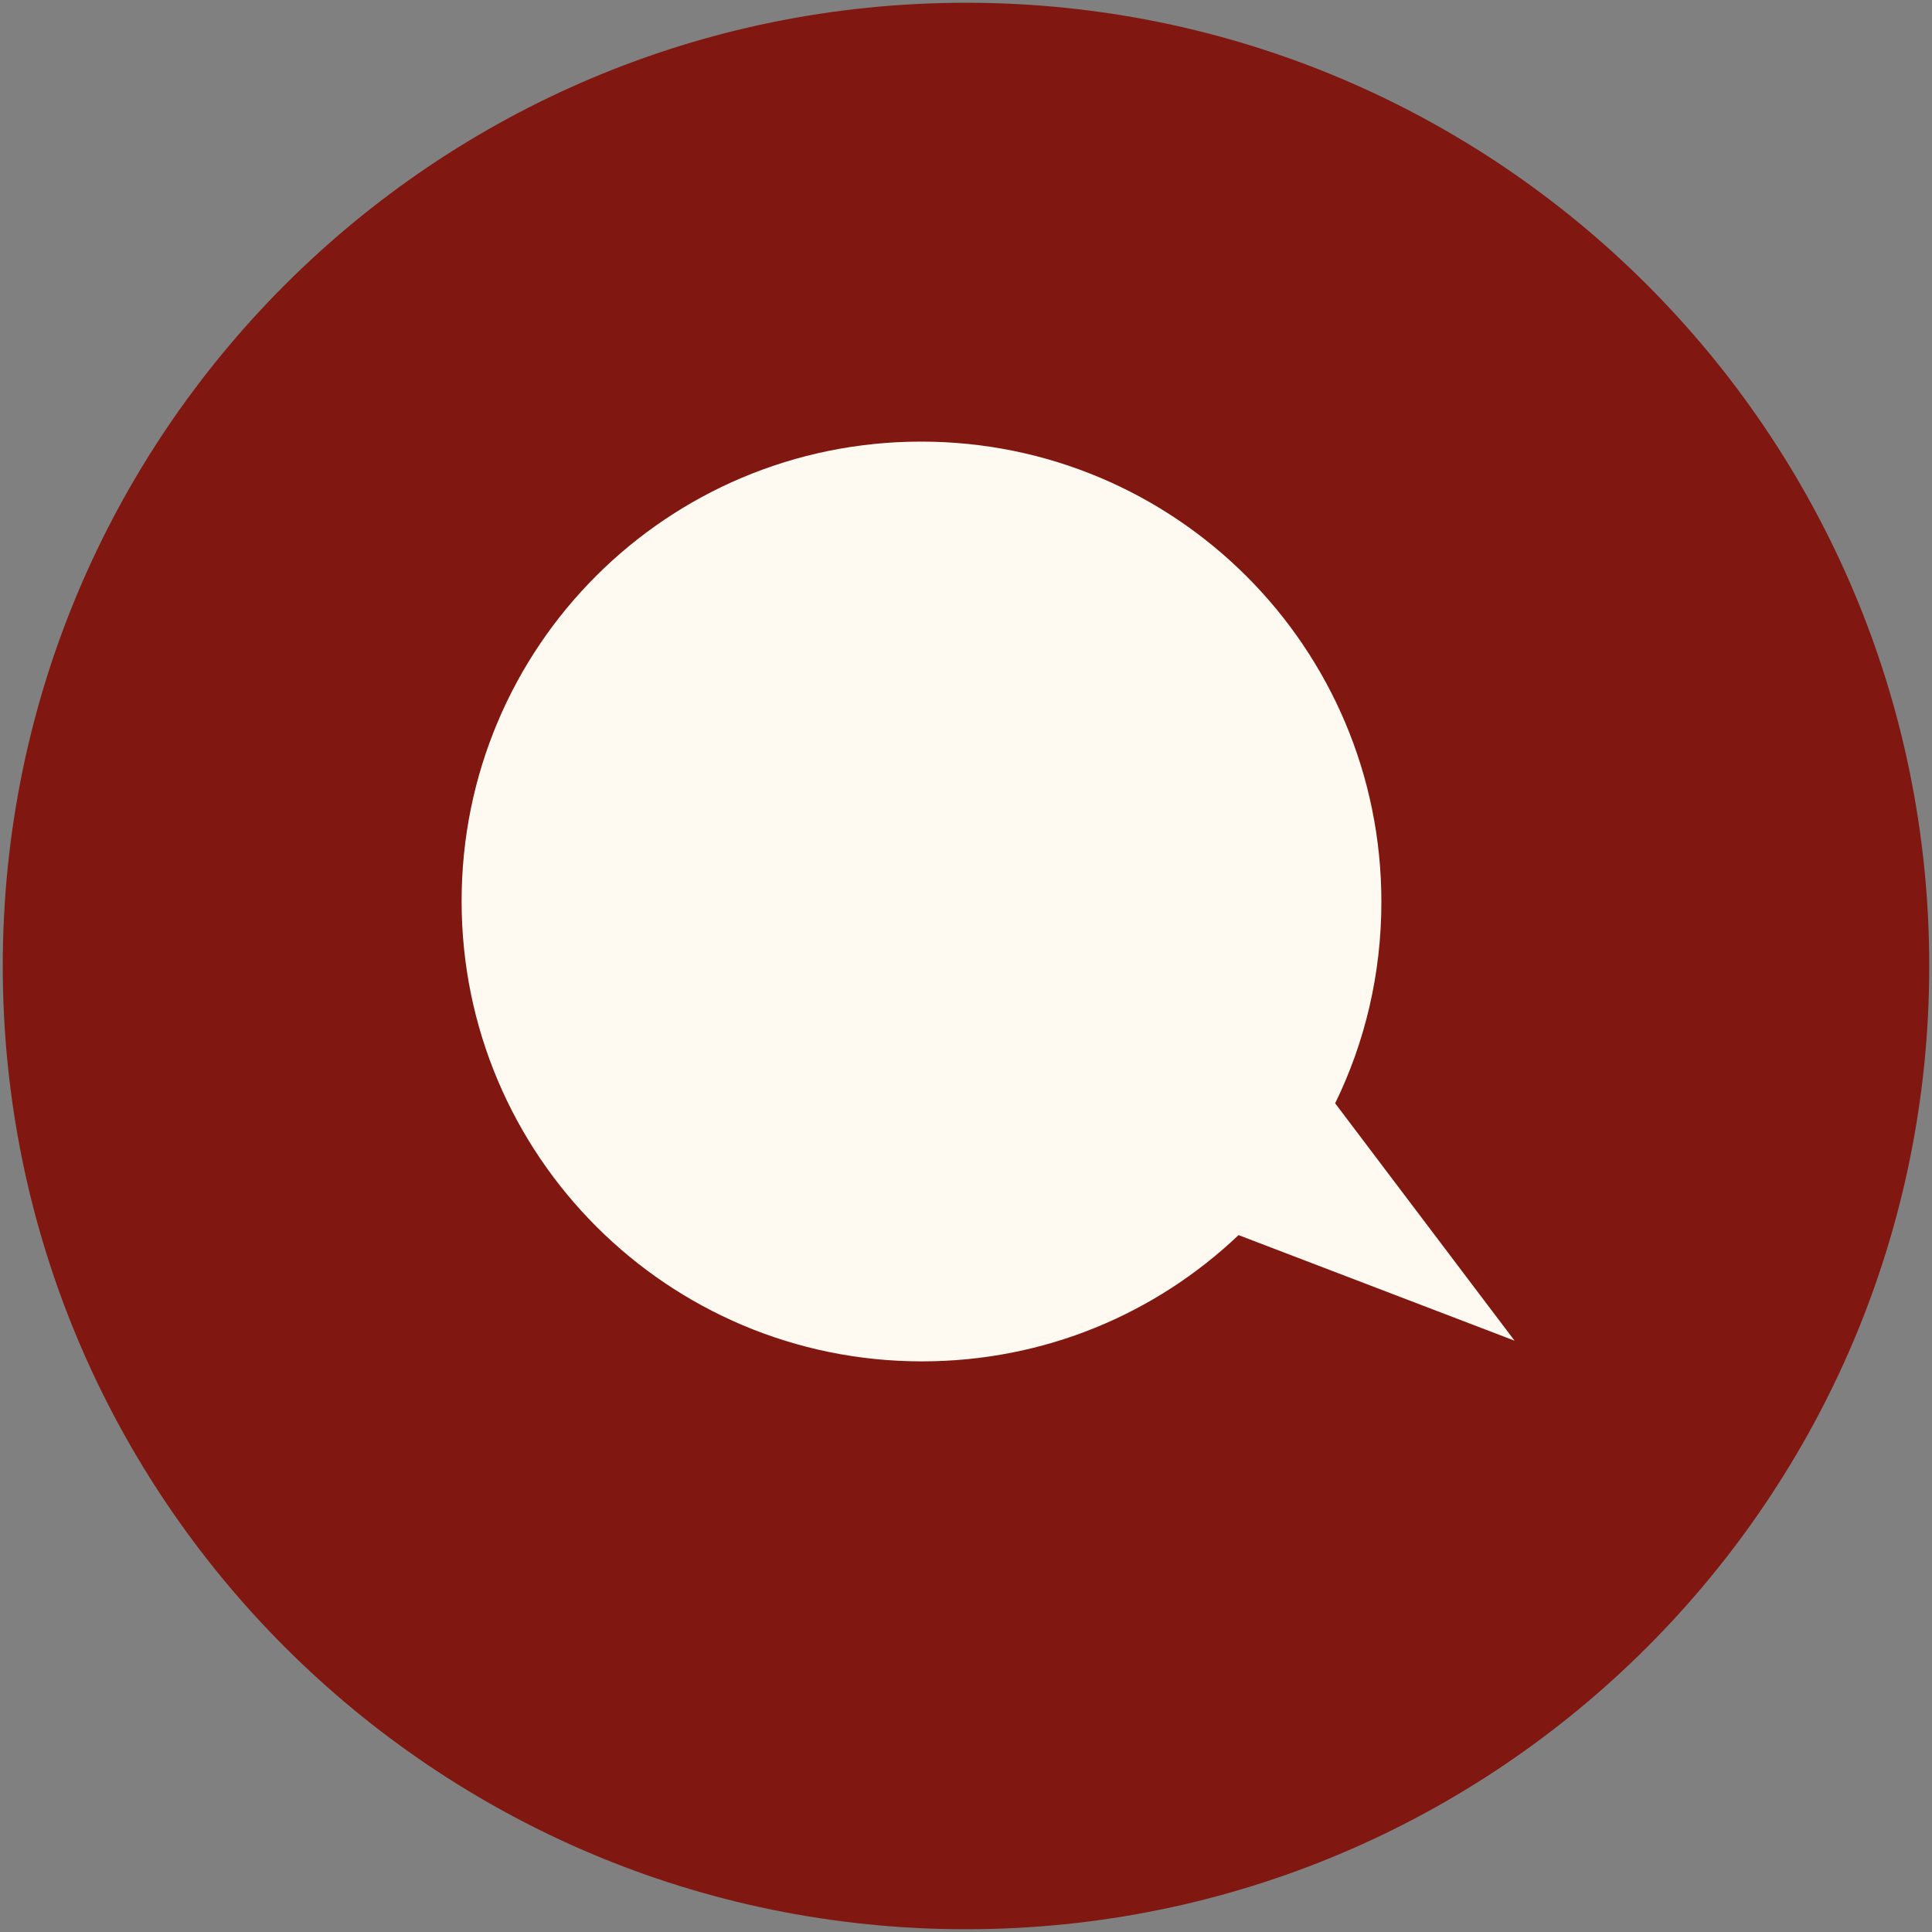
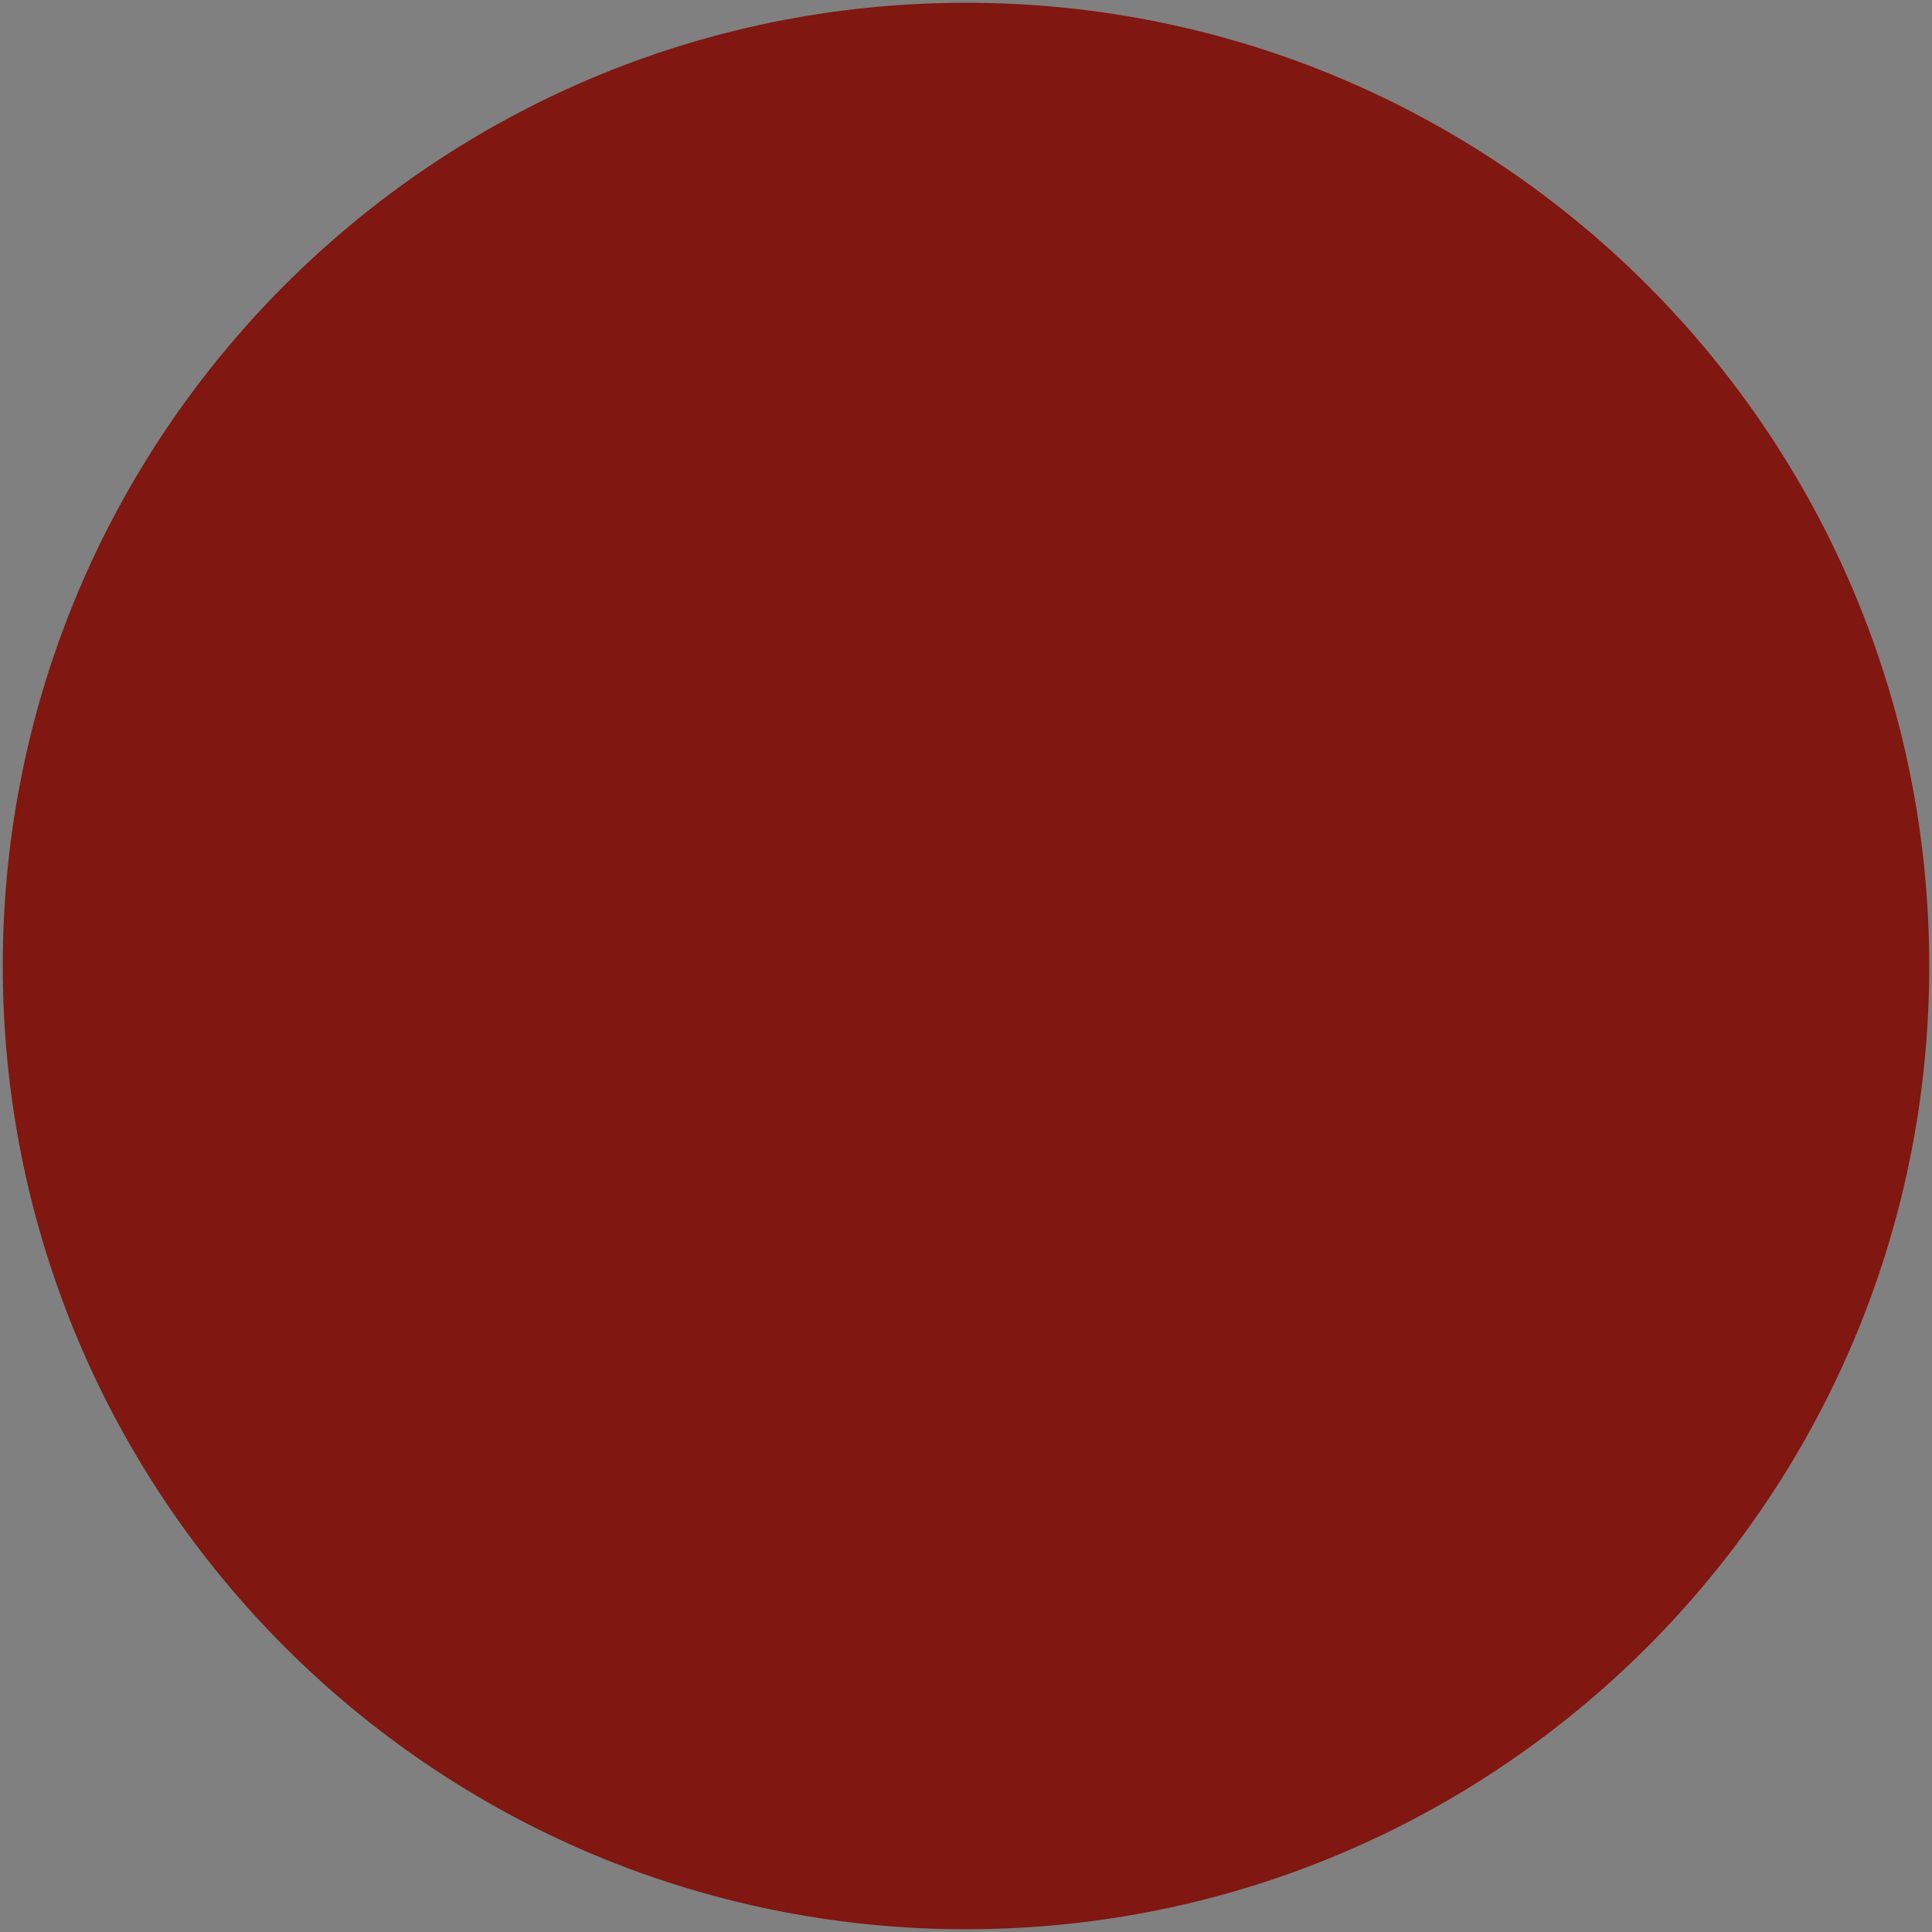
<svg xmlns="http://www.w3.org/2000/svg" xml:space="preserve" style="enable-background:new 0 0 280 280;" viewBox="0 0 280 280" y="0px" x="0px" id="Capa_1" version="1.1">
  <rect x="0" y="0" width="280" height="280" fill="#808080" stroke="none" />
  <style type="text/css">
	.st0{fill:#801710;}
	.st1{fill:#111628;}
	.st2{fill:#111628;stroke:#111628;stroke-width:0.5;stroke-miterlimit:10;}
	.st3{fill:#808587;}
	.st4{fill:#FFFBF1;}
	.st5{fill:#FFFAF1;}
	.st6{fill:#AB8427;}
	.st7{fill:none;stroke:#FFFBF1;stroke-width:2;stroke-miterlimit:10;}
	.st8{fill:none;stroke:#FFFAF1;stroke-width:2;stroke-miterlimit:10;}
	.st9{fill:none;stroke:#FFFAF1;stroke-width:3;stroke-miterlimit:10;}
</style>
  <path d="M279.6,140c0,77.1-62.5,139.6-139.6,139.6C62.9,279.6,0.4,217.1,0.4,140S62.9,0.4,140,0.4  C217.1,0.4,279.6,62.9,279.6,140" class="st0" />
-   <path d="M219.5,194.3l-40-15.3c-12,11.4-28.1,18.3-45.9,18.3c-36.8,0-66.7-29.8-66.7-66.7S96.7,64,133.5,64  s66.7,29.8,66.7,66.7c0,10.5-2.4,20.4-6.7,29.2L219.5,194.3z" class="st5" />
</svg>